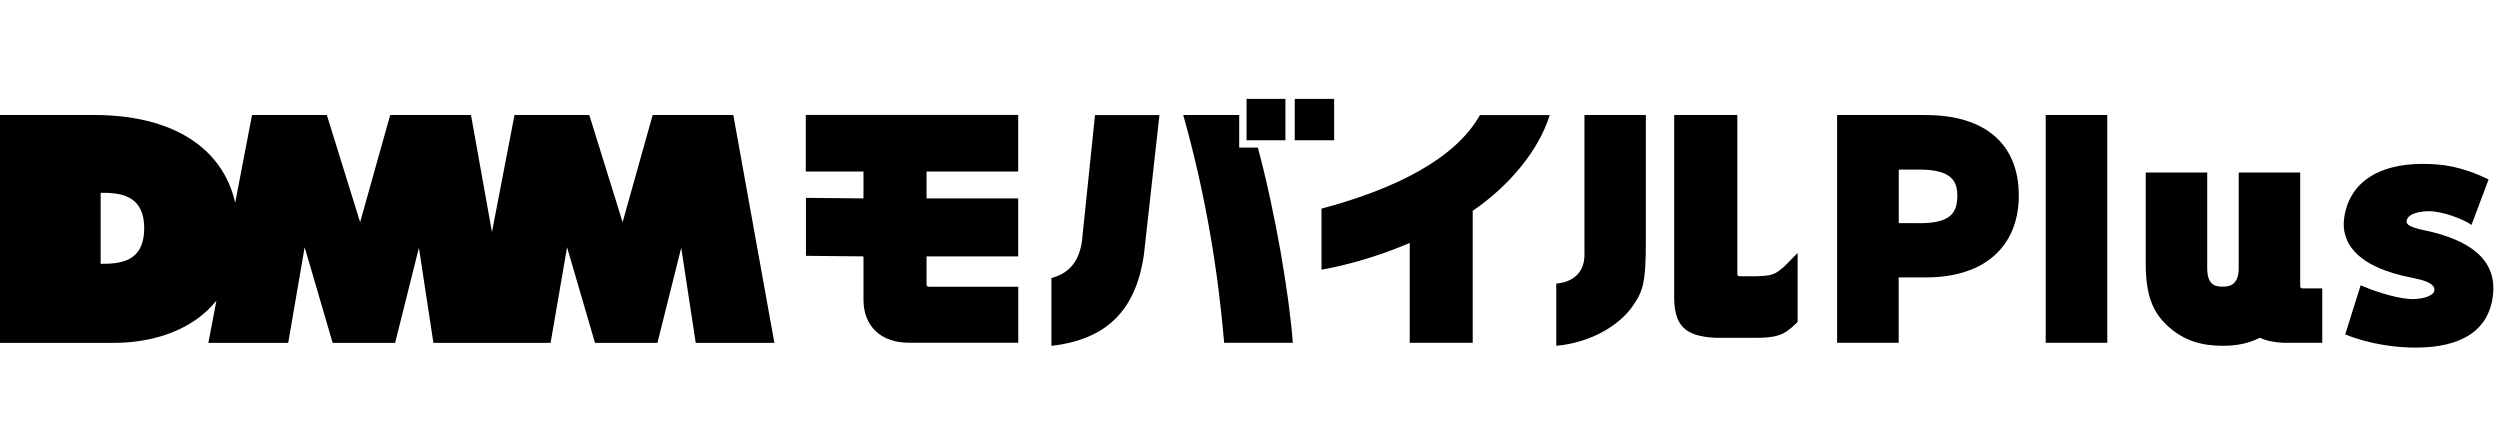
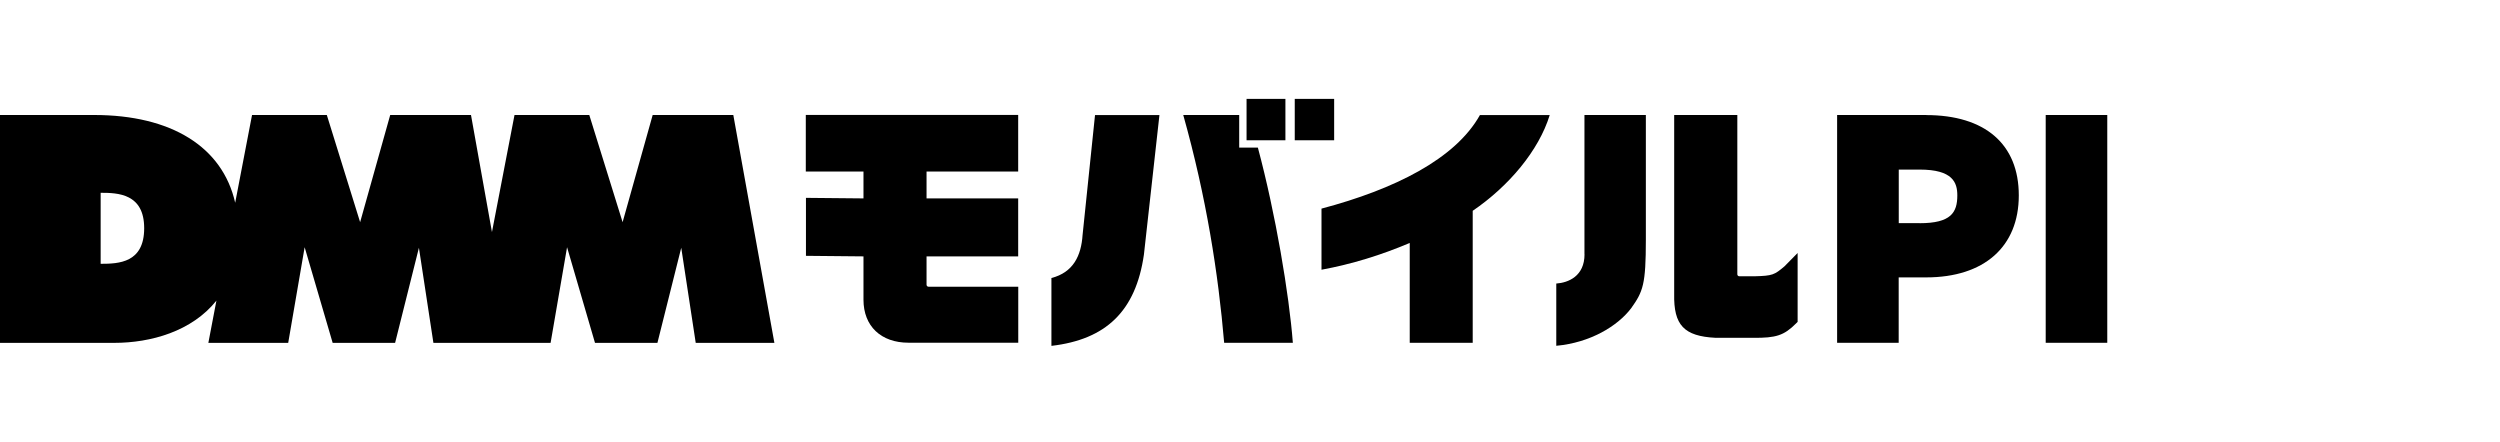
<svg xmlns="http://www.w3.org/2000/svg" width="260" height="46" viewBox="0 0 260 46" fill="none">
  <g clip-path="url(#clip0_258_5117)">
-     <path d="M67.878 11.96L64.751 23.107L61.286 11.96H53.509L51.164 24.134L48.983 11.96H40.581L37.453 23.107L33.989 11.96H26.212L24.459 21.086C23.142 15.27 17.817 11.96 9.793 11.96H0V35.658H11.875C15.694 35.658 19.957 34.459 22.508 31.264L21.669 35.658H29.973L31.684 25.711L34.597 35.658H41.091L43.568 25.768L45.074 35.658H57.262L58.974 25.711L61.879 35.658H68.372L70.849 25.768L72.355 35.658H80.536L76.264 11.96H67.87H67.878ZM10.468 27.436V20.051C12.262 20.051 14.995 20.133 14.995 23.731C14.995 27.329 12.369 27.436 10.468 27.436Z" fill="black" />
+     <path d="M67.878 11.96L64.751 23.107L61.286 11.96H53.509L51.164 24.134L48.983 11.96H40.581L37.453 23.107L33.989 11.96H26.212L24.459 21.086C23.142 15.27 17.817 11.96 9.793 11.96H0V35.658H11.875C15.694 35.658 19.957 34.459 22.508 31.264L21.669 35.658H29.973L31.684 25.711L34.597 35.658H41.091L43.568 25.768L45.074 35.658H57.262L58.974 25.711L61.879 35.658H68.372L70.849 25.768L72.355 35.658H80.536L76.264 11.96H67.87H67.878M10.468 27.436V20.051C12.262 20.051 14.995 20.133 14.995 23.731C14.995 27.329 12.369 27.436 10.468 27.436Z" fill="black" />
    <path d="M96.361 29.613V26.664H105.891V20.634H96.361V17.841H105.891V11.952H83.803V17.841H89.802V20.634L83.819 20.577V26.606L89.802 26.664V31.173C89.802 33.925 91.629 35.642 94.485 35.642H105.899V29.818H96.567C96.452 29.818 96.361 29.728 96.361 29.613Z" fill="black" />
    <path d="M129.642 10.284H133.683V14.588H129.642V10.284Z" fill="black" />
    <path d="M134.654 10.284H138.752V14.588H134.654V10.284Z" fill="black" />
    <path d="M112.59 24.413C112.45 26.598 111.619 28.331 109.348 28.914V35.97C115.001 35.313 118.12 32.381 118.968 26.475L120.581 11.968H113.882L112.59 24.421V24.413Z" fill="black" />
    <path d="M128.877 15.352V11.96H123.058C125.461 20.503 126.704 28.471 127.313 35.65H134.456C134.07 30.623 132.67 22.269 130.819 15.352H128.877Z" fill="black" />
    <path d="M185.587 27.698C184.534 28.586 184.353 28.684 182.476 28.733H180.888C180.773 28.733 180.682 28.643 180.682 28.528V11.96H174.115V30.565C174.049 33.818 175.136 34.968 178.427 35.133H182.328C184.707 35.157 185.538 34.886 186.772 33.654L186.953 33.473V26.31L185.587 27.698Z" fill="black" />
    <path d="M164.791 26.442C164.791 28.725 163.112 29.399 161.853 29.489V35.962C165.367 35.642 168.214 33.933 169.638 32.06C170.881 30.319 171.169 29.58 171.169 24.939V11.96H164.783V26.442H164.791Z" fill="black" />
    <path d="M137.436 21.686V28.052C140.596 27.469 143.649 26.524 146.612 25.267V35.65H153.162V21.924C156.932 19.353 160.034 15.656 161.17 11.968H153.911C151.352 16.544 145.007 19.69 137.444 21.694L137.436 21.686Z" fill="black" />
    <path d="M200.327 11.96H191.06V35.65H197.463V28.849H200.318C206.351 28.849 209.955 25.661 209.955 20.322C209.955 14.983 206.441 11.968 200.318 11.968L200.327 11.96ZM199.644 23.205H197.471V17.636H199.644C203.1 17.636 203.561 18.991 203.561 20.322C203.561 22.105 202.903 23.213 199.644 23.213V23.205Z" fill="black" />
-     <path d="M252.132 23.953C250.33 23.575 250.207 23.238 250.305 22.885C250.536 22.08 252.042 21.965 252.643 21.965C253.976 21.965 256.198 22.778 257.037 23.394L258.815 18.663C255.943 17.275 253.951 17.045 251.943 17.045C247.244 17.045 244.314 19.057 243.796 22.647C243.434 25.16 244.997 27.789 250.972 28.914C253.161 29.325 253.252 29.933 253.153 30.286C252.988 30.886 251.581 31.173 250.569 31.091C248.816 30.96 246.487 30.105 245.508 29.67L243.903 34.779C246.561 35.847 249.293 36.151 251.244 36.151C255.959 36.151 258.947 34.377 259.284 30.516C259.597 26.984 256.873 24.947 252.141 23.945L252.132 23.953Z" fill="black" />
-     <path d="M239.22 29.793V17.94H232.826V27.871C232.826 29.67 231.846 29.81 231.188 29.81C230.53 29.81 229.55 29.785 229.55 27.871V17.94H223.156V27.354C223.156 30.746 223.88 32.553 225.633 34.073C227.197 35.428 228.966 35.962 231.188 35.962C232.661 35.962 233.904 35.699 235.031 35.124C235.657 35.436 236.455 35.601 237.442 35.65H241.516V29.99H239.426C239.319 29.99 239.228 29.9 239.228 29.793H239.22Z" fill="black" />
    <path d="M212.753 11.96H219.156V35.65H212.753V11.96Z" fill="black" />
  </g>
  <defs>
    <clipPath id="clip0_258_5117">
      <rect width="260" height="46" fill="white" />
    </clipPath>
  </defs>
</svg>